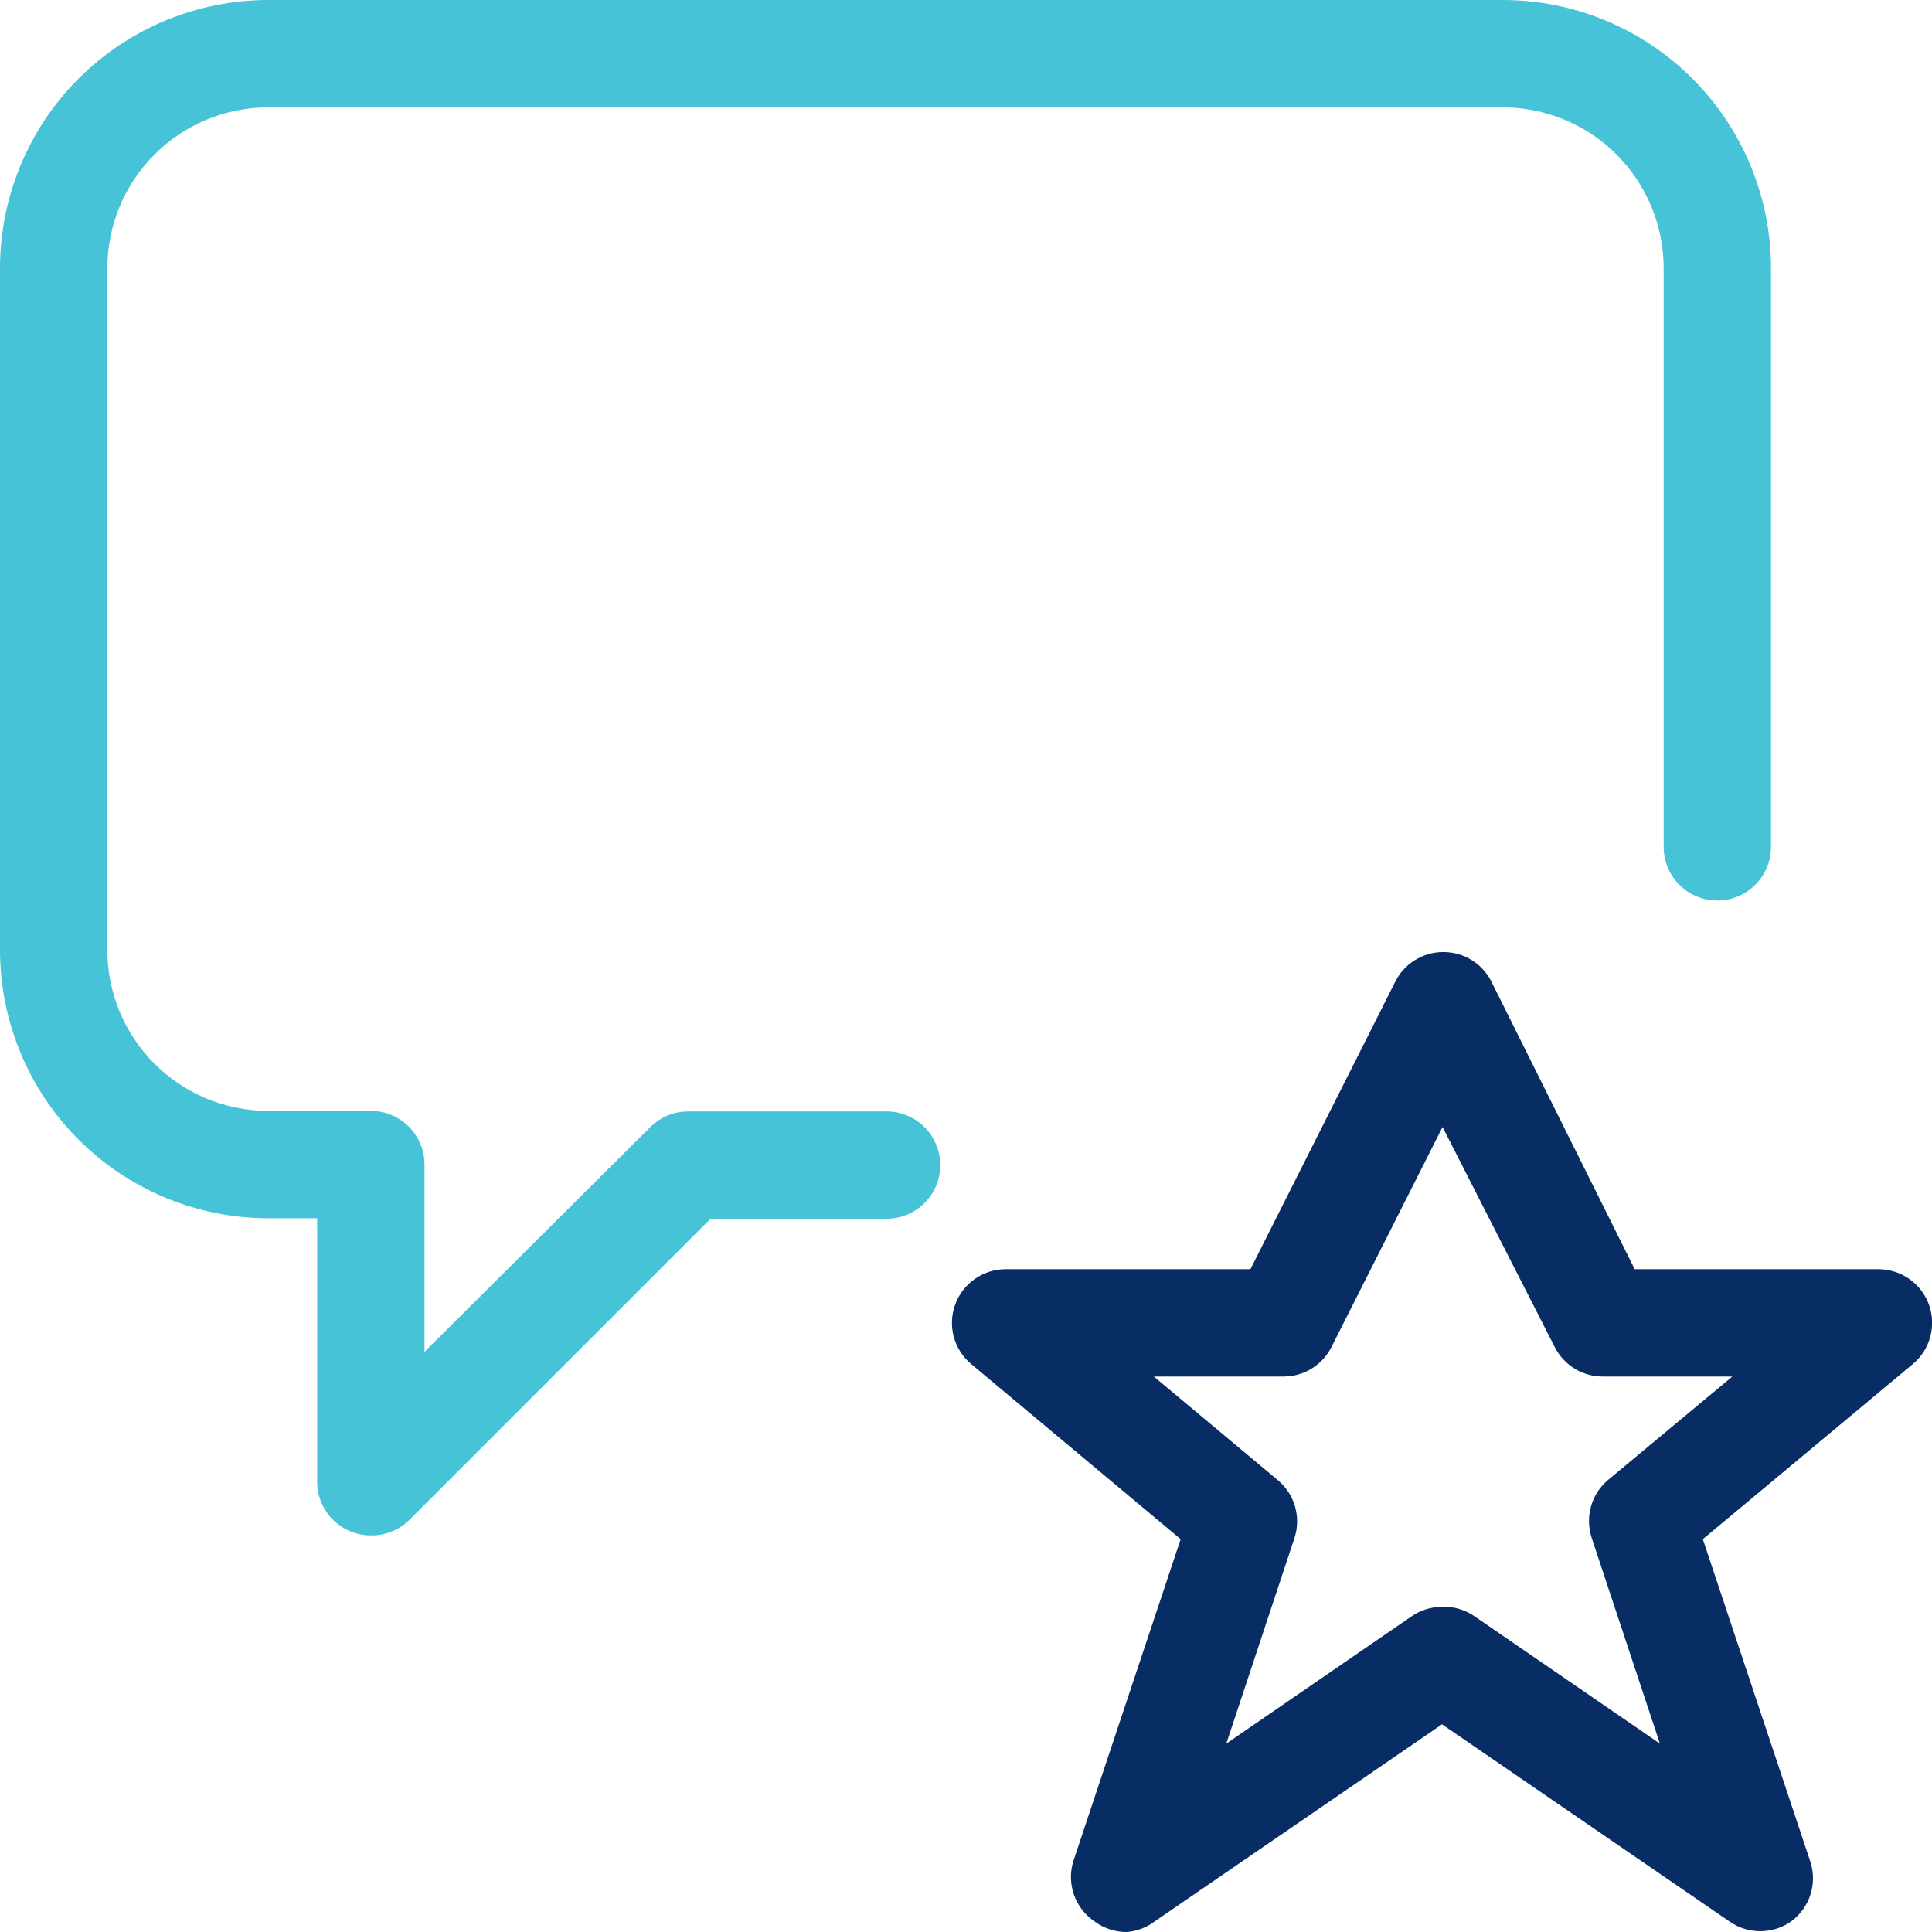
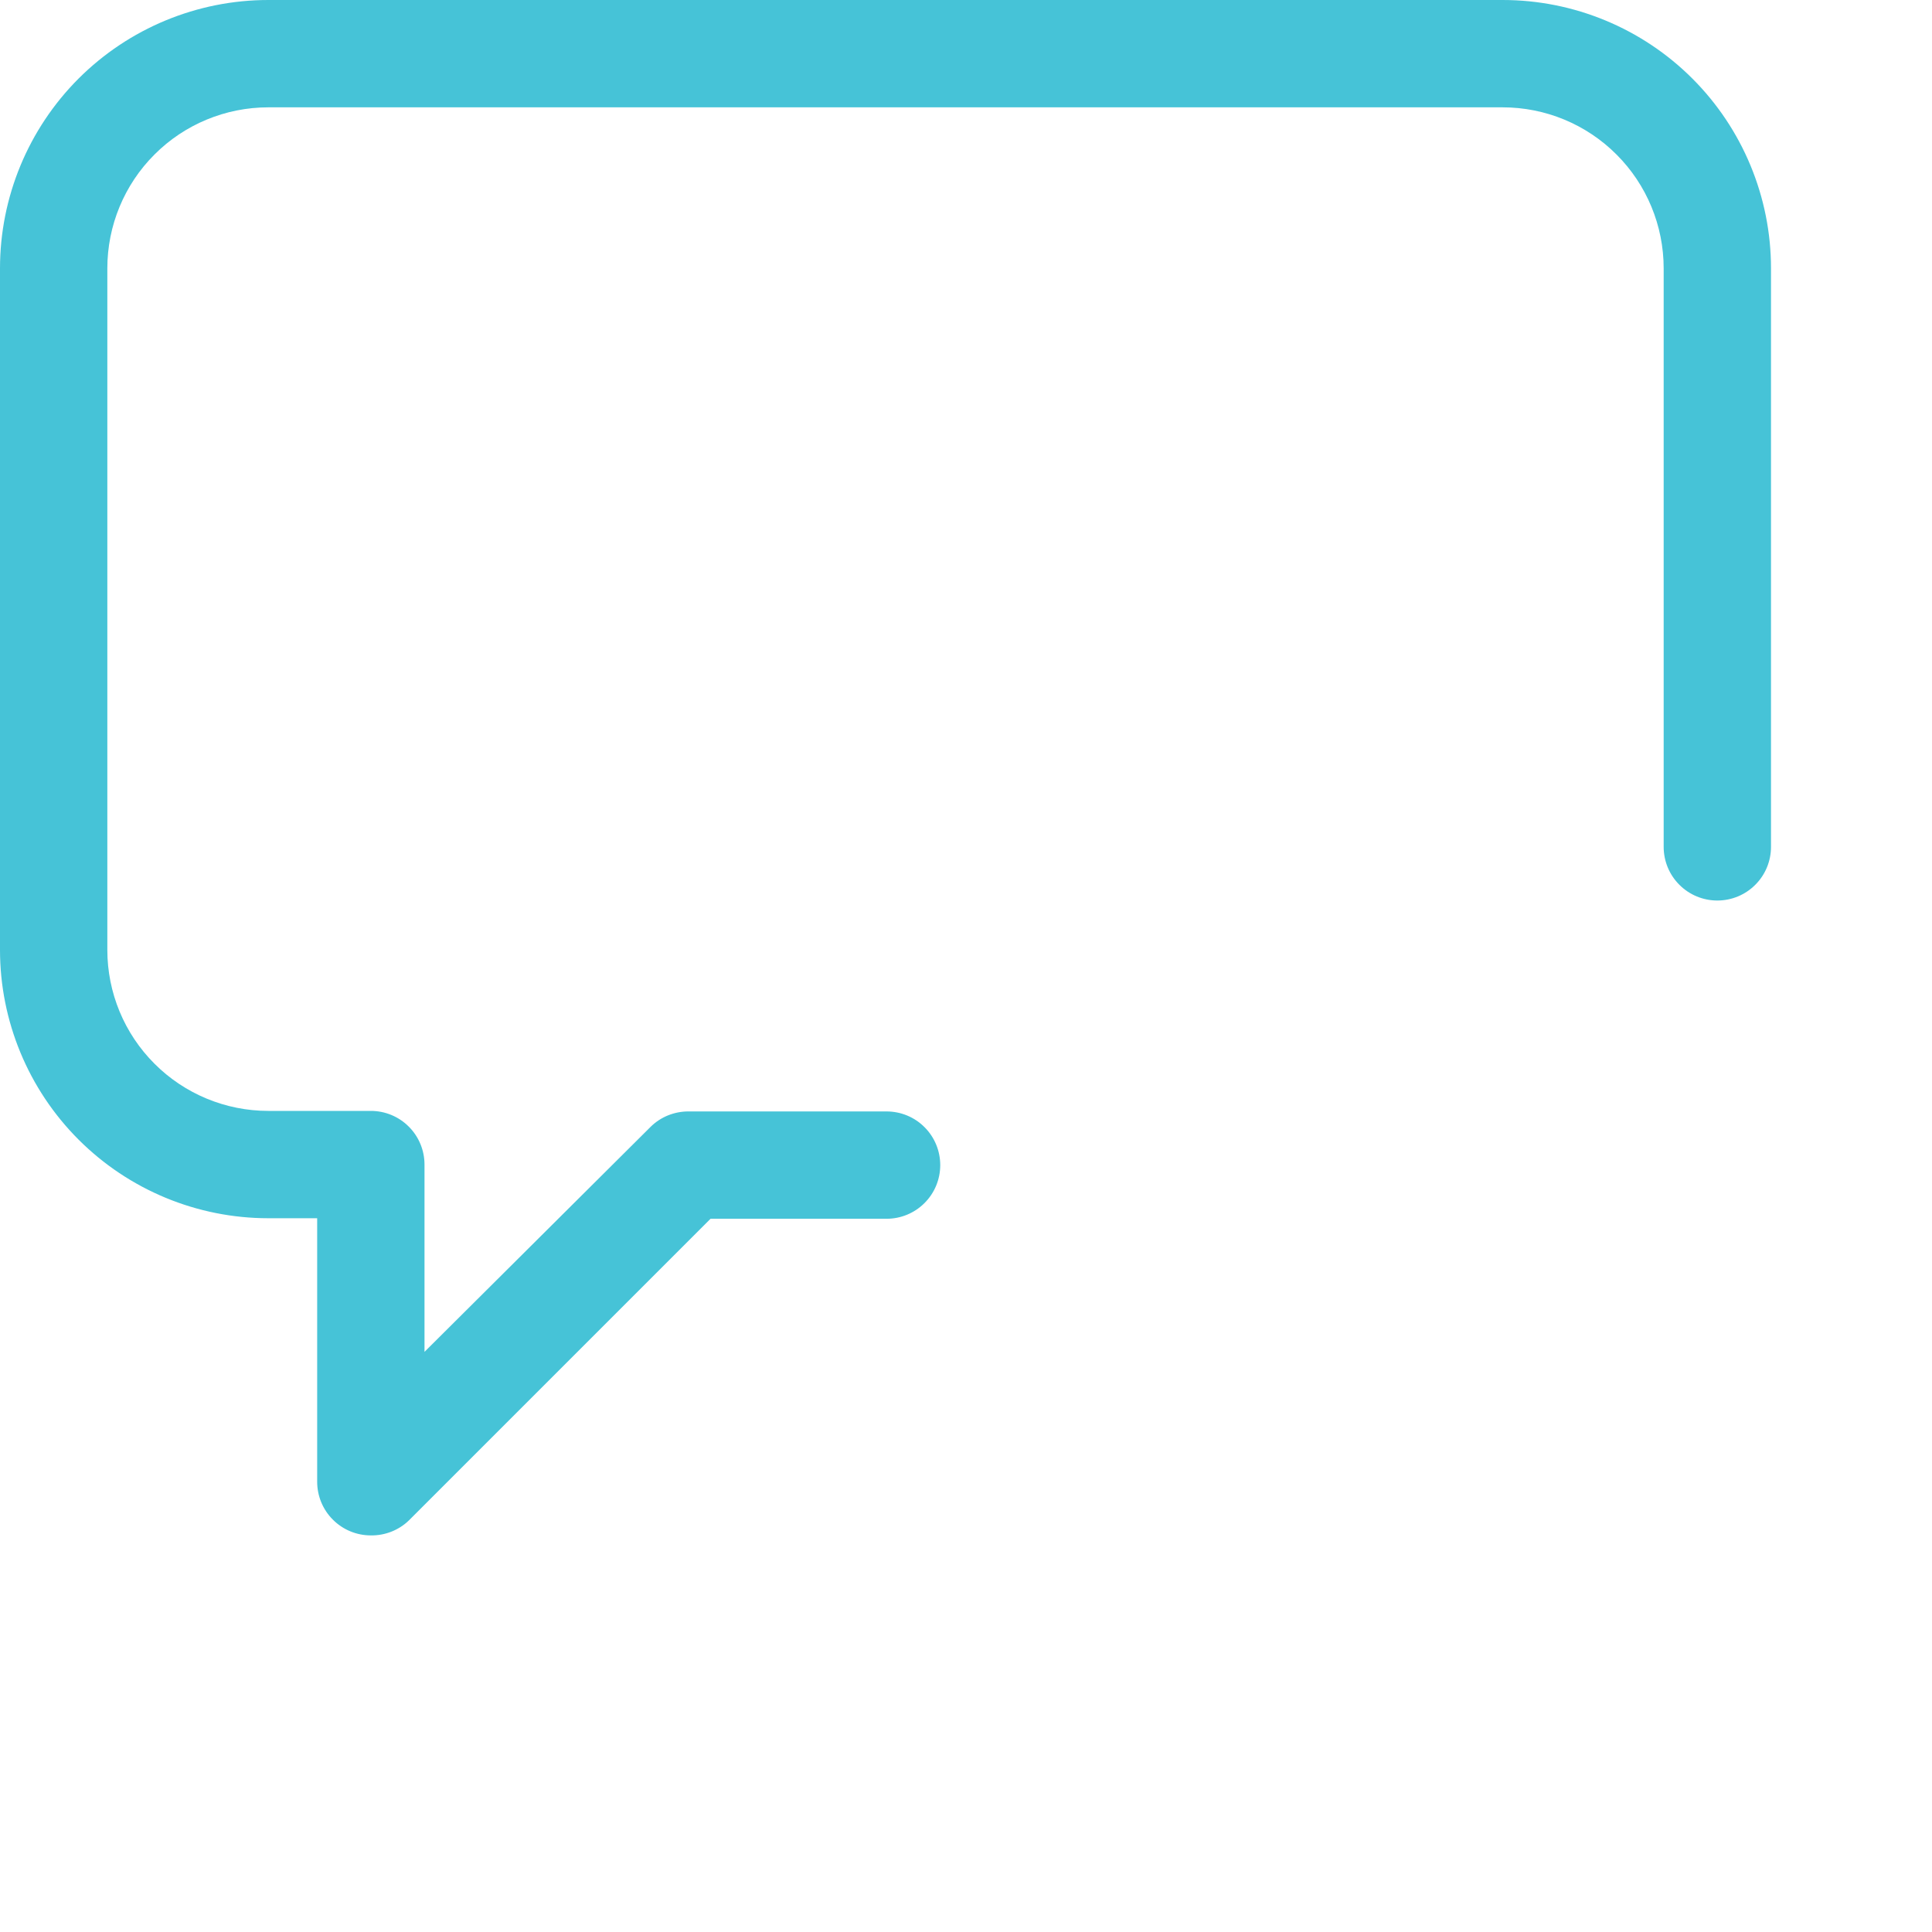
<svg xmlns="http://www.w3.org/2000/svg" width="36" height="36" viewBox="0 0 36 36" fill="none">
  <path d="M6.91 28.61C6.645 28.61 6.39 28.505 6.203 28.317C6.015 28.13 5.91 27.875 5.91 27.61V22.7H5C3.674 22.7 2.402 22.173 1.464 21.235C0.527 20.298 0 19.026 0 17.7V5C0 3.674 0.527 2.402 1.464 1.464C2.402 0.527 3.674 0 5 0H28C29.326 0 30.598 0.527 31.535 1.464C32.473 2.402 33 3.674 33 5V15.78C33 16.045 32.895 16.3 32.707 16.487C32.52 16.675 32.265 16.78 32 16.78C31.735 16.78 31.48 16.675 31.293 16.487C31.105 16.3 31 16.045 31 15.78V5C31 4.204 30.684 3.441 30.121 2.879C29.559 2.316 28.796 2 28 2H5C4.204 2 3.441 2.316 2.879 2.879C2.316 3.441 2 4.204 2 5V17.7C2 18.496 2.316 19.259 2.879 19.821C3.441 20.384 4.204 20.7 5 20.7H6.91C7.175 20.7 7.43 20.805 7.617 20.993C7.805 21.18 7.91 21.435 7.91 21.7V25.19L12.12 21C12.213 20.907 12.324 20.834 12.446 20.784C12.568 20.735 12.698 20.709 12.83 20.71H16.52C16.785 20.71 17.04 20.815 17.227 21.003C17.415 21.19 17.52 21.445 17.52 21.71C17.52 21.975 17.415 22.23 17.227 22.417C17.04 22.605 16.785 22.71 16.52 22.71H13.24L7.62 28.33C7.43 28.514 7.174 28.614 6.91 28.61Z" fill="#46C3D7" />
-   <path d="M21 36C20.78 36.002 20.566 35.932 20.39 35.8C20.214 35.679 20.081 35.506 20.011 35.304C19.941 35.103 19.937 34.884 20 34.68L22 28.68L18.1 25.42C17.942 25.289 17.828 25.111 17.773 24.913C17.719 24.714 17.728 24.504 17.798 24.31C17.868 24.116 17.996 23.949 18.165 23.831C18.333 23.713 18.534 23.65 18.74 23.65H23.3L26 18.29C26.083 18.125 26.21 17.986 26.368 17.889C26.525 17.792 26.706 17.741 26.89 17.74C27.077 17.739 27.26 17.79 27.419 17.887C27.578 17.984 27.706 18.124 27.79 18.29L30.46 23.65H35C35.206 23.65 35.407 23.713 35.576 23.831C35.745 23.949 35.873 24.116 35.943 24.31C36.013 24.504 36.021 24.714 35.967 24.913C35.913 25.111 35.799 25.289 35.64 25.42L31.73 28.68L33.73 34.68C33.797 34.88 33.8 35.096 33.737 35.297C33.674 35.498 33.549 35.674 33.38 35.8C33.211 35.921 33.008 35.985 32.8 35.985C32.592 35.985 32.39 35.921 32.22 35.8L26.87 32.13L21.52 35.8C21.369 35.915 21.189 35.984 21 36ZM26.91 29.94C27.114 29.941 27.313 30.003 27.48 30.12L30.93 32.49L29.66 28.66C29.597 28.471 29.591 28.267 29.645 28.074C29.698 27.881 29.808 27.709 29.96 27.58L32.28 25.65H29.87C29.684 25.651 29.501 25.601 29.342 25.503C29.183 25.406 29.054 25.267 28.97 25.1L26.88 21L24.81 25.1C24.726 25.267 24.598 25.406 24.439 25.503C24.28 25.601 24.097 25.651 23.91 25.65H21.5L23.81 27.58C23.964 27.708 24.076 27.88 24.131 28.072C24.186 28.265 24.183 28.47 24.12 28.66L22.85 32.49L26.3 30.12C26.467 30.003 26.666 29.941 26.87 29.94H26.91Z" fill="#082C64" />
</svg>